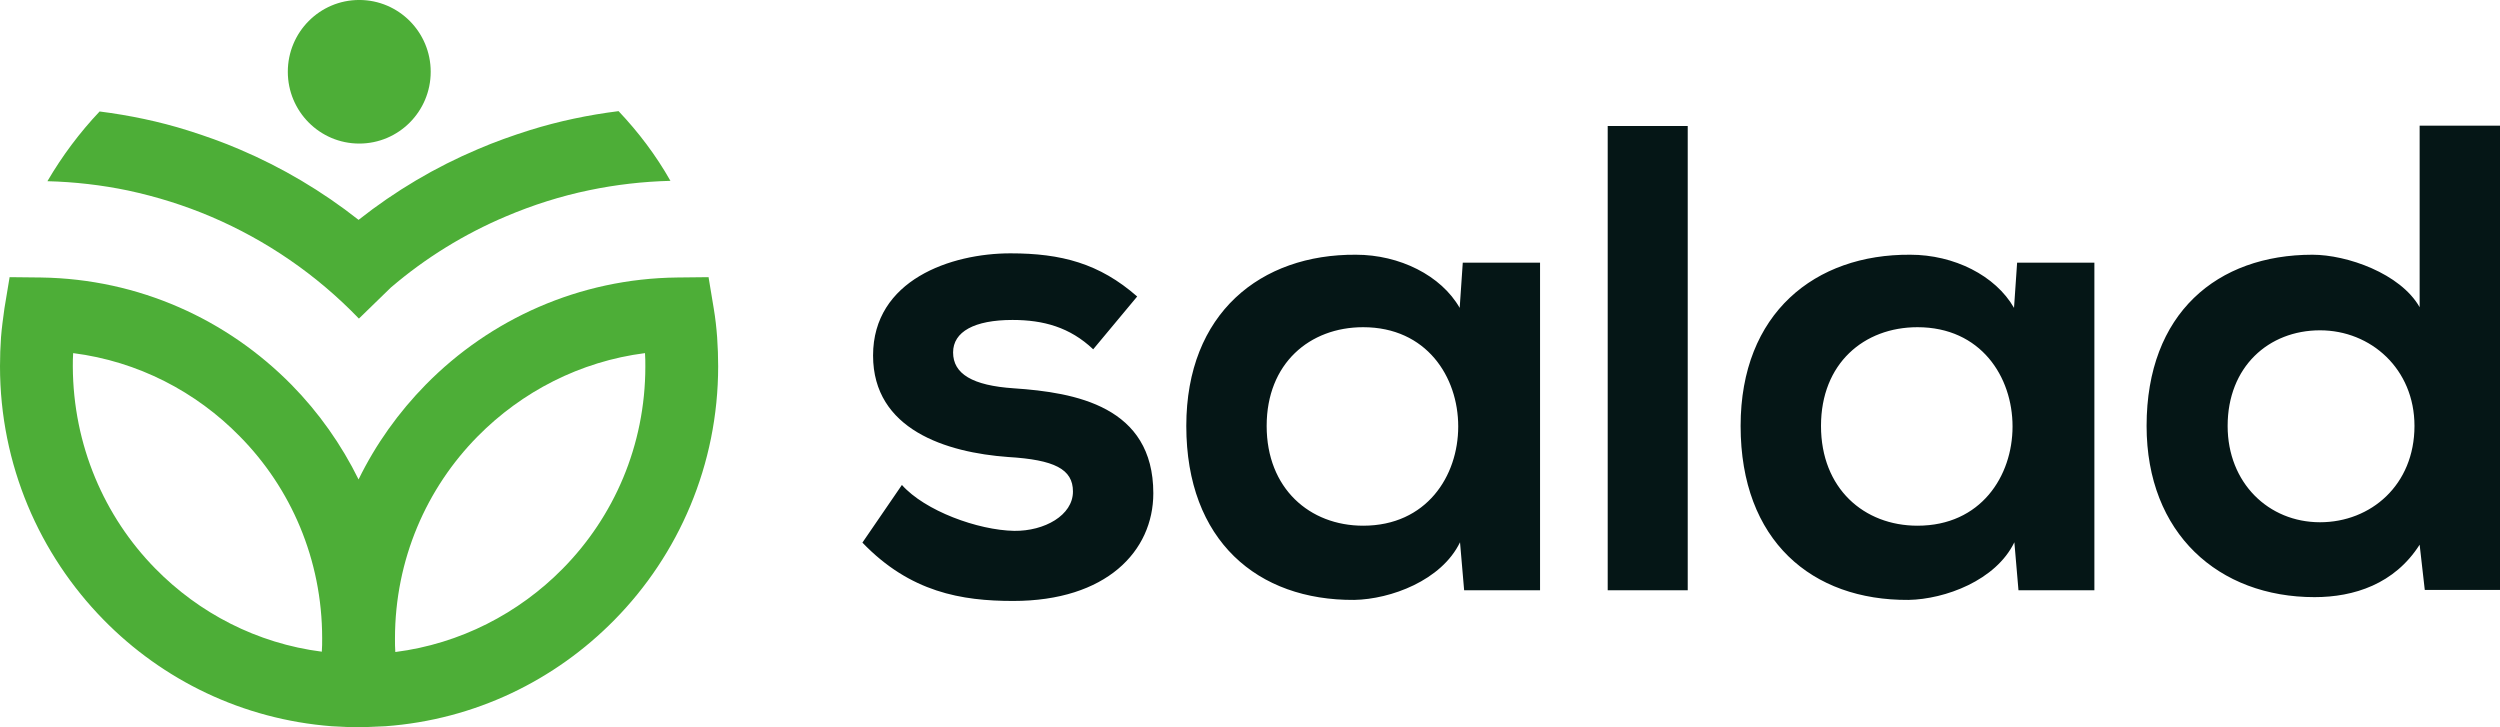
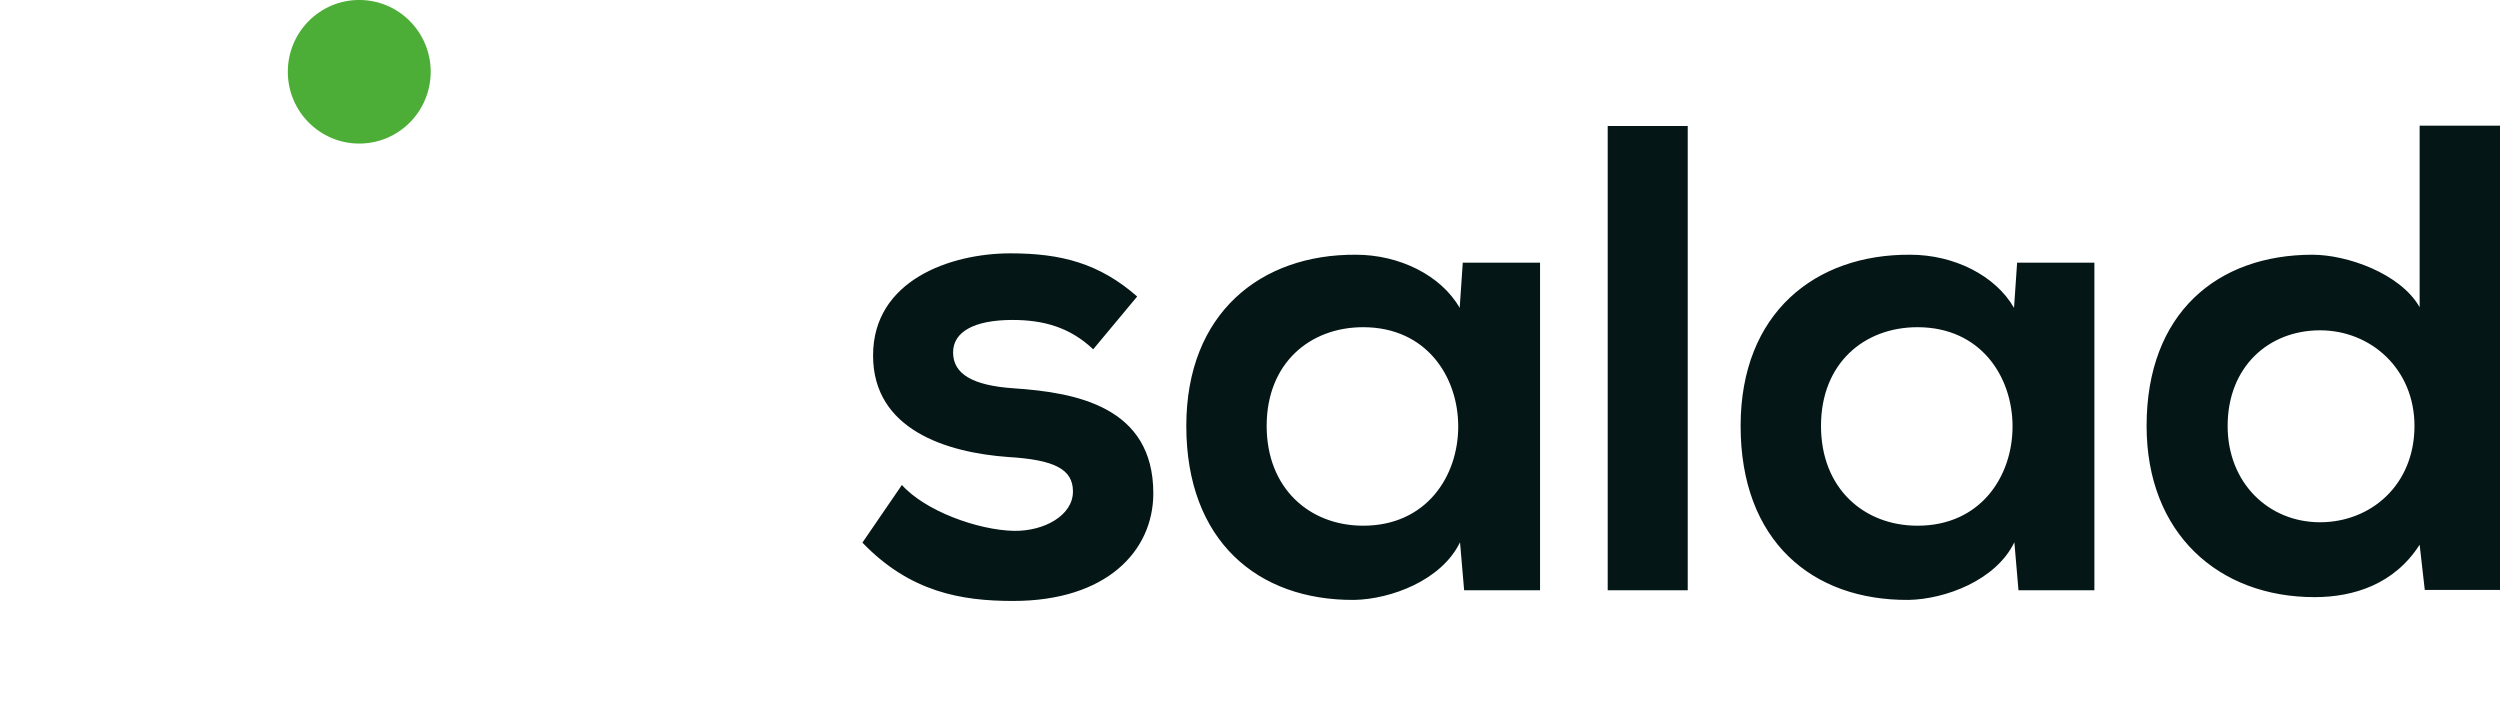
<svg xmlns="http://www.w3.org/2000/svg" width="110" height="32" viewBox="0 0 110 32" fill="none">
  <path d="M15.807 6.317C17.543 6.317 18.951 4.903 18.951 3.158C18.951 1.413 17.543 -0.001 15.807 -0.001C14.071 -0.001 12.664 1.413 12.664 3.158C12.664 4.903 14.071 6.317 15.807 6.317Z" fill="#4DAE37" />
-   <path fill-rule="evenodd" clip-rule="evenodd" d="M4.383 4.905C5.697 5.072 7.012 5.345 8.266 5.74C9.037 5.983 9.808 6.256 10.548 6.575C12.407 7.365 14.175 8.413 15.777 9.674C17.394 8.398 19.162 7.35 21.036 6.56C21.776 6.241 22.547 5.968 23.318 5.725C24.587 5.33 25.887 5.057 27.217 4.89C28.093 5.816 28.864 6.834 29.499 7.957C28.29 7.988 27.096 8.125 25.932 8.368C24.678 8.626 23.439 9.021 22.26 9.522C20.431 10.296 18.724 11.345 17.198 12.651L15.792 14.018C13.918 12.073 11.712 10.57 9.294 9.537C8.115 9.036 6.906 8.656 5.637 8.383C4.473 8.14 3.279 8.003 2.086 7.973C2.735 6.864 3.506 5.831 4.383 4.905Z" fill="#4DAE37" />
-   <path fill-rule="evenodd" clip-rule="evenodd" d="M14.598 31.955C10.669 31.651 7.148 29.92 4.549 27.262C1.738 24.391 0 20.457 0 16.114C0 15.688 0.015 15.263 0.045 14.838C0.076 14.428 0.136 14.002 0.196 13.562L0.423 12.195L1.798 12.21C6.12 12.271 10.004 14.063 12.83 16.934C14.024 18.149 15.021 19.561 15.777 21.095C16.532 19.546 17.545 18.134 18.739 16.919C21.565 14.048 25.479 12.256 29.801 12.21L31.176 12.195L31.403 13.562C31.478 14.002 31.523 14.428 31.554 14.838C31.584 15.263 31.599 15.704 31.599 16.114C31.599 20.457 29.861 24.406 27.035 27.277C24.421 29.935 20.9 31.666 16.956 31.955C16.502 31.97 16.109 32 15.701 32C15.354 32 14.991 31.97 14.598 31.955ZM28.395 16.129C28.395 15.931 28.395 15.719 28.38 15.537C25.524 15.901 22.955 17.238 21.021 19.197C18.769 21.475 17.379 24.619 17.379 28.097C17.379 28.295 17.379 28.507 17.394 28.689C20.25 28.325 22.819 26.988 24.753 25.029C27.005 22.751 28.395 19.607 28.395 16.129ZM6.831 25.014C8.75 26.973 11.304 28.31 14.16 28.674C14.175 28.477 14.175 28.279 14.175 28.082C14.175 24.619 12.8 21.475 10.548 19.197C8.629 17.238 6.075 15.901 3.219 15.537C3.204 15.734 3.204 15.931 3.204 16.129C3.219 19.592 4.594 22.736 6.831 25.014Z" fill="#4DAE37" />
  <path fill-rule="evenodd" clip-rule="evenodd" d="M50.036 13.046C48.373 11.588 46.696 11.147 44.459 11.147C41.845 11.147 38.415 12.317 38.415 15.643C38.415 18.908 41.649 19.911 44.354 20.108C46.394 20.23 47.21 20.64 47.21 21.627C47.21 22.675 45.956 23.373 44.626 23.358C43.024 23.328 40.697 22.477 39.684 21.338L37.946 23.875C40.047 26.062 42.313 26.442 44.58 26.442C48.676 26.442 50.746 24.255 50.746 21.703C50.746 17.875 47.316 17.268 44.611 17.086C42.782 16.964 41.936 16.448 41.936 15.506C41.936 14.595 42.873 14.078 44.55 14.078C45.91 14.078 47.074 14.397 48.101 15.369L50.036 13.046ZM64.226 13.547C63.41 12.119 61.581 11.208 59.662 11.208C55.476 11.178 52.197 13.775 52.197 18.741C52.197 23.799 55.34 26.426 59.587 26.396C61.188 26.366 63.425 25.545 64.241 23.86L64.422 25.971H67.762V11.557H64.362L64.226 13.547ZM59.979 14.397C65.556 14.397 65.556 23.131 59.979 23.131C57.622 23.131 55.733 21.49 55.733 18.741C55.733 15.992 57.622 14.397 59.979 14.397ZM70.739 5.543V25.971H74.26V5.543H70.739ZM88.617 13.547C87.8 12.119 85.972 11.208 84.053 11.208C79.867 11.178 76.587 13.775 76.587 18.741C76.587 23.799 79.731 26.426 83.977 26.396C85.579 26.366 87.816 25.545 88.632 23.86L88.813 25.971H92.153V11.557H88.753L88.617 13.547ZM84.37 14.397C89.946 14.397 89.946 23.131 84.37 23.131C82.013 23.131 80.124 21.49 80.124 18.741C80.124 15.992 82.013 14.397 84.37 14.397ZM102.081 14.534C104.318 14.534 106.237 16.235 106.237 18.741C106.237 21.338 104.318 22.979 102.081 22.979C99.814 22.979 98.016 21.247 98.016 18.741C98.016 16.144 99.814 14.534 102.081 14.534ZM106.464 13.517C105.618 12.028 103.26 11.208 101.749 11.208C97.563 11.208 94.45 13.775 94.45 18.741C94.45 23.48 97.623 26.274 101.84 26.274C103.577 26.274 105.361 25.697 106.464 23.966L106.69 25.956H110V5.528H106.464V13.517Z" fill="#051616" />
</svg>